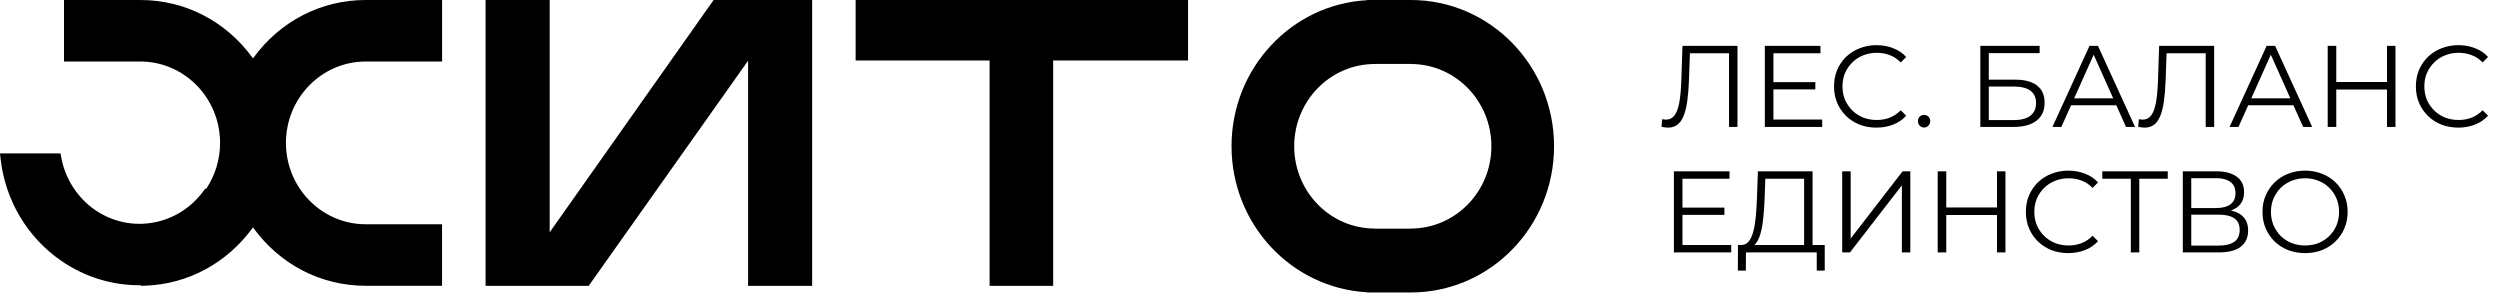
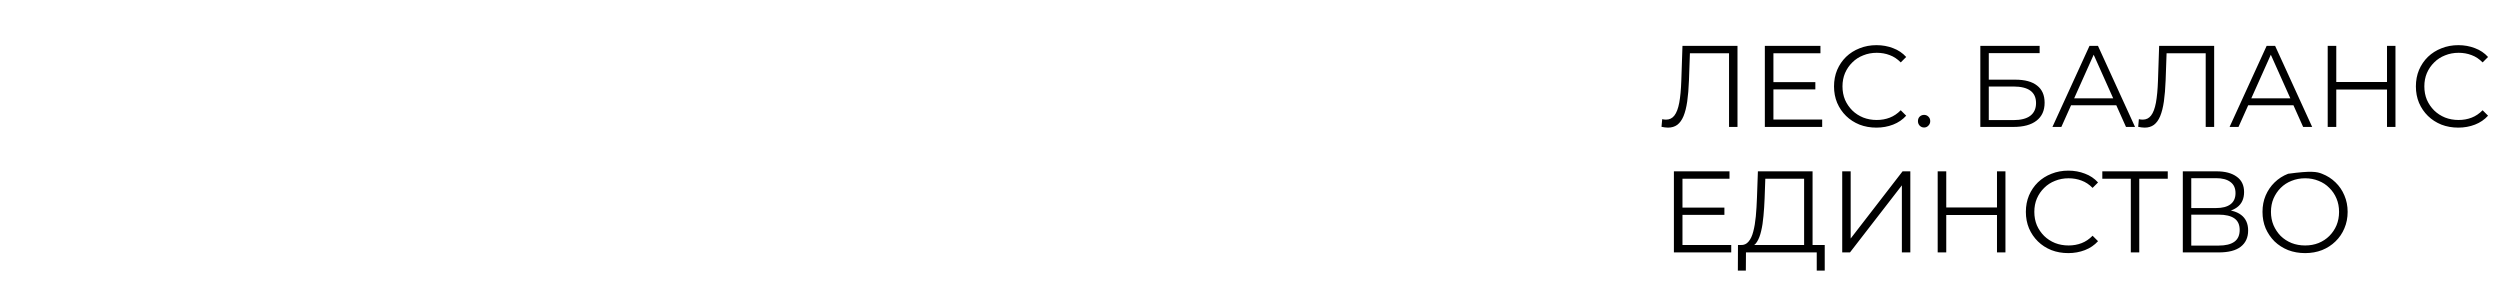
<svg xmlns="http://www.w3.org/2000/svg" width="259" height="31" viewBox="0 0 259 31" fill="none">
-   <path d="M37.886 6.374H45.801V0H37.886C33.273 0 29.038 2.18 26.264 5.978L26.209 6.05L26.16 5.978C23.389 2.18 19.155 0 14.542 0H6.631V6.374H14.542C19.096 6.374 22.799 10.154 22.799 14.803C22.799 16.492 22.313 18.123 21.385 19.524L21.349 19.578L21.272 19.529L21.024 19.862C19.794 21.515 18.015 22.642 16.01 23.034C13.857 23.461 11.663 22.997 9.839 21.745C8.005 20.479 6.726 18.479 6.334 16.249L6.271 15.889H0L0.05 16.371C0.514 20.704 2.811 24.588 6.352 27.025C8.753 28.678 11.55 29.552 14.438 29.552H14.605V29.611L15.051 29.597C19.452 29.444 23.502 27.268 26.155 23.628L26.209 23.556L26.259 23.628C29.034 27.426 33.269 29.606 37.882 29.606H45.797V23.232H37.882C33.332 23.232 29.624 19.452 29.624 14.803C29.624 10.154 33.327 6.374 37.882 6.374H37.886Z" fill="black" />
-   <path d="M56.946 0V24.065L73.93 0H84.138V29.615H77.502V6.289L60.987 29.615H50.306V0H56.942H56.946Z" fill="black" />
-   <path d="M123.082 0H88.643V6.266H102.522V29.615H109.108V6.266H123.082V0Z" fill="black" />
-   <path d="M146.161 0H141.597V0.023C133.786 0.459 127.587 7.064 127.587 15.15C127.587 23.232 133.79 29.836 141.597 30.277V30.3H146.161C154.355 30.3 161 23.515 161 15.15C161 6.784 154.355 0 146.161 0ZM146.161 23.678V23.687H142.426V23.678C137.818 23.678 134.079 19.862 134.079 15.154C134.079 10.447 137.818 6.631 142.426 6.631V6.622H146.161V6.631C150.774 6.631 154.508 10.447 154.508 15.154C154.508 19.862 150.769 23.678 146.161 23.678Z" fill="black" />
-   <path d="M172.804 13.222C172.692 13.222 172.584 13.214 172.48 13.198C172.376 13.19 172.26 13.17 172.132 13.138L172.204 12.346C172.34 12.378 172.472 12.394 172.6 12.394C172.96 12.394 173.248 12.254 173.464 11.974C173.688 11.686 173.856 11.246 173.968 10.654C174.08 10.054 174.152 9.286 174.184 8.35L174.304 4.75H180.004V13.15H179.128V5.278L179.356 5.518H174.868L175.084 5.266L174.976 8.326C174.944 9.166 174.884 9.894 174.796 10.51C174.708 11.118 174.58 11.626 174.412 12.034C174.244 12.434 174.028 12.734 173.764 12.934C173.5 13.126 173.18 13.222 172.804 13.222ZM183.63 8.506H188.07V9.262H183.63V8.506ZM183.726 12.382H188.778V13.15H182.838V4.75H188.598V5.518H183.726V12.382ZM194.397 13.222C193.765 13.222 193.181 13.118 192.645 12.91C192.109 12.694 191.645 12.394 191.253 12.01C190.861 11.626 190.553 11.174 190.329 10.654C190.113 10.134 190.005 9.566 190.005 8.95C190.005 8.334 190.113 7.766 190.329 7.246C190.553 6.726 190.861 6.274 191.253 5.89C191.653 5.506 192.121 5.21 192.657 5.002C193.193 4.786 193.777 4.678 194.409 4.678C195.017 4.678 195.589 4.782 196.125 4.99C196.661 5.19 197.113 5.494 197.481 5.902L196.917 6.466C196.573 6.114 196.193 5.862 195.777 5.71C195.361 5.55 194.913 5.47 194.433 5.47C193.929 5.47 193.461 5.558 193.029 5.734C192.597 5.902 192.221 6.146 191.901 6.466C191.581 6.778 191.329 7.146 191.145 7.57C190.969 7.986 190.881 8.446 190.881 8.95C190.881 9.454 190.969 9.918 191.145 10.342C191.329 10.758 191.581 11.126 191.901 11.446C192.221 11.758 192.597 12.002 193.029 12.178C193.461 12.346 193.929 12.43 194.433 12.43C194.913 12.43 195.361 12.35 195.777 12.19C196.193 12.03 196.573 11.774 196.917 11.422L197.481 11.986C197.113 12.394 196.661 12.702 196.125 12.91C195.589 13.118 195.013 13.222 194.397 13.222ZM199.335 13.21C199.159 13.21 199.007 13.146 198.879 13.018C198.759 12.89 198.699 12.734 198.699 12.55C198.699 12.358 198.759 12.202 198.879 12.082C199.007 11.962 199.159 11.902 199.335 11.902C199.511 11.902 199.659 11.962 199.779 12.082C199.907 12.202 199.971 12.358 199.971 12.55C199.971 12.734 199.907 12.89 199.779 13.018C199.659 13.146 199.511 13.21 199.335 13.21ZM205.162 13.15V4.75H211.306V5.506H206.038V8.254H208.786C209.778 8.254 210.53 8.458 211.042 8.866C211.562 9.266 211.822 9.858 211.822 10.642C211.822 11.45 211.542 12.07 210.982 12.502C210.43 12.934 209.634 13.15 208.594 13.15H205.162ZM206.038 12.442H208.582C209.358 12.442 209.942 12.294 210.334 11.998C210.734 11.694 210.934 11.254 210.934 10.678C210.934 9.534 210.15 8.962 208.582 8.962H206.038V12.442ZM212.633 13.15L216.473 4.75H217.349L221.189 13.15H220.253L216.725 5.266H217.085L213.557 13.15H212.633ZM214.145 10.906L214.409 10.186H219.293L219.557 10.906H214.145ZM222.187 13.222C222.075 13.222 221.967 13.214 221.863 13.198C221.759 13.19 221.643 13.17 221.515 13.138L221.587 12.346C221.723 12.378 221.855 12.394 221.983 12.394C222.343 12.394 222.631 12.254 222.847 11.974C223.071 11.686 223.239 11.246 223.351 10.654C223.463 10.054 223.535 9.286 223.567 8.35L223.687 4.75H229.387V13.15H228.511V5.278L228.739 5.518H224.251L224.467 5.266L224.359 8.326C224.327 9.166 224.267 9.894 224.179 10.51C224.091 11.118 223.963 11.626 223.795 12.034C223.627 12.434 223.411 12.734 223.147 12.934C222.883 13.126 222.563 13.222 222.187 13.222ZM230.985 13.15L234.825 4.75H235.701L239.541 13.15H238.605L235.077 5.266H235.437L231.909 13.15H230.985ZM232.497 10.906L232.761 10.186H237.645L237.909 10.906H232.497ZM247.294 4.75H248.17V13.15H247.294V4.75ZM242.038 13.15H241.15V4.75H242.038V13.15ZM247.378 9.274H241.942V8.494H247.378V9.274ZM254.678 13.222C254.046 13.222 253.462 13.118 252.926 12.91C252.39 12.694 251.926 12.394 251.534 12.01C251.142 11.626 250.834 11.174 250.61 10.654C250.394 10.134 250.286 9.566 250.286 8.95C250.286 8.334 250.394 7.766 250.61 7.246C250.834 6.726 251.142 6.274 251.534 5.89C251.934 5.506 252.402 5.21 252.938 5.002C253.474 4.786 254.058 4.678 254.69 4.678C255.298 4.678 255.87 4.782 256.406 4.99C256.942 5.19 257.394 5.494 257.762 5.902L257.198 6.466C256.854 6.114 256.474 5.862 256.058 5.71C255.642 5.55 255.194 5.47 254.714 5.47C254.21 5.47 253.742 5.558 253.31 5.734C252.878 5.902 252.502 6.146 252.182 6.466C251.862 6.778 251.61 7.146 251.426 7.57C251.25 7.986 251.162 8.446 251.162 8.95C251.162 9.454 251.25 9.918 251.426 10.342C251.61 10.758 251.862 11.126 252.182 11.446C252.502 11.758 252.878 12.002 253.31 12.178C253.742 12.346 254.21 12.43 254.714 12.43C255.194 12.43 255.642 12.35 256.058 12.19C256.474 12.03 256.854 11.774 257.198 11.422L257.762 11.986C257.394 12.394 256.942 12.702 256.406 12.91C255.87 13.118 255.294 13.222 254.678 13.222ZM174.208 21.506H178.648V22.262H174.208V21.506ZM174.304 25.382H179.356V26.15H173.416V17.75H179.176V18.518H174.304V25.382ZM186.906 25.73V18.518H182.886L182.814 20.558C182.79 21.19 182.75 21.798 182.694 22.382C182.646 22.958 182.566 23.478 182.454 23.942C182.35 24.398 182.206 24.77 182.022 25.058C181.846 25.346 181.614 25.514 181.326 25.562L180.354 25.382C180.674 25.398 180.938 25.282 181.146 25.034C181.362 24.786 181.526 24.438 181.638 23.99C181.758 23.542 181.846 23.018 181.902 22.418C181.958 21.818 181.998 21.17 182.022 20.474L182.118 17.75H187.782V25.73H186.906ZM180.042 28.034L180.054 25.382H189.042V28.034H188.214V26.15H180.882L180.87 28.034H180.042ZM190.854 26.15V17.75H191.73V24.71L197.106 17.75H197.91V26.15H197.034V19.202L191.658 26.15H190.854ZM206.888 17.75H207.764V26.15H206.888V17.75ZM201.632 26.15H200.744V17.75H201.632V26.15ZM206.972 22.274H201.536V21.494H206.972V22.274ZM214.272 26.222C213.64 26.222 213.056 26.118 212.52 25.91C211.984 25.694 211.52 25.394 211.128 25.01C210.736 24.626 210.428 24.174 210.204 23.654C209.988 23.134 209.88 22.566 209.88 21.95C209.88 21.334 209.988 20.766 210.204 20.246C210.428 19.726 210.736 19.274 211.128 18.89C211.528 18.506 211.996 18.21 212.532 18.002C213.068 17.786 213.652 17.678 214.284 17.678C214.892 17.678 215.464 17.782 216 17.99C216.536 18.19 216.988 18.494 217.356 18.902L216.792 19.466C216.448 19.114 216.068 18.862 215.652 18.71C215.236 18.55 214.788 18.47 214.308 18.47C213.804 18.47 213.336 18.558 212.904 18.734C212.472 18.902 212.096 19.146 211.776 19.466C211.456 19.778 211.204 20.146 211.02 20.57C210.844 20.986 210.756 21.446 210.756 21.95C210.756 22.454 210.844 22.918 211.02 23.342C211.204 23.758 211.456 24.126 211.776 24.446C212.096 24.758 212.472 25.002 212.904 25.178C213.336 25.346 213.804 25.43 214.308 25.43C214.788 25.43 215.236 25.35 215.652 25.19C216.068 25.03 216.448 24.774 216.792 24.422L217.356 24.986C216.988 25.394 216.536 25.702 216 25.91C215.464 26.118 214.888 26.222 214.272 26.222ZM220.752 26.15V18.278L220.992 18.518H217.8V17.75H224.58V18.518H221.4L221.628 18.278V26.15H220.752ZM226.139 26.15V17.75H229.631C230.519 17.75 231.215 17.934 231.719 18.302C232.231 18.662 232.487 19.194 232.487 19.898C232.487 20.594 232.243 21.122 231.755 21.482C231.267 21.834 230.627 22.01 229.835 22.01L230.039 21.71C230.975 21.71 231.687 21.894 232.175 22.262C232.663 22.63 232.907 23.17 232.907 23.882C232.907 24.602 232.651 25.162 232.139 25.562C231.635 25.954 230.875 26.15 229.859 26.15H226.139ZM227.015 25.442H229.859C230.571 25.442 231.111 25.31 231.479 25.046C231.847 24.782 232.031 24.374 232.031 23.822C232.031 23.278 231.847 22.878 231.479 22.622C231.111 22.366 230.571 22.238 229.859 22.238H227.015V25.442ZM227.015 21.554H229.583C230.231 21.554 230.727 21.426 231.071 21.17C231.423 20.906 231.599 20.518 231.599 20.006C231.599 19.494 231.423 19.11 231.071 18.854C230.727 18.59 230.231 18.458 229.583 18.458H227.015V21.554ZM238.811 26.222C238.179 26.222 237.591 26.118 237.047 25.91C236.511 25.694 236.043 25.394 235.643 25.01C235.251 24.618 234.943 24.166 234.719 23.654C234.503 23.134 234.395 22.566 234.395 21.95C234.395 21.334 234.503 20.77 234.719 20.258C234.943 19.738 235.251 19.286 235.643 18.902C236.043 18.51 236.511 18.21 237.047 18.002C237.583 17.786 238.171 17.678 238.811 17.678C239.443 17.678 240.027 17.786 240.563 18.002C241.099 18.21 241.563 18.506 241.955 18.89C242.355 19.274 242.663 19.726 242.879 20.246C243.103 20.766 243.215 21.334 243.215 21.95C243.215 22.566 243.103 23.134 242.879 23.654C242.663 24.174 242.355 24.626 241.955 25.01C241.563 25.394 241.099 25.694 240.563 25.91C240.027 26.118 239.443 26.222 238.811 26.222ZM238.811 25.43C239.315 25.43 239.779 25.346 240.203 25.178C240.635 25.002 241.007 24.758 241.319 24.446C241.639 24.126 241.887 23.758 242.063 23.342C242.239 22.918 242.327 22.454 242.327 21.95C242.327 21.446 242.239 20.986 242.063 20.57C241.887 20.146 241.639 19.778 241.319 19.466C241.007 19.146 240.635 18.902 240.203 18.734C239.779 18.558 239.315 18.47 238.811 18.47C238.307 18.47 237.839 18.558 237.407 18.734C236.975 18.902 236.599 19.146 236.279 19.466C235.967 19.778 235.719 20.146 235.535 20.57C235.359 20.986 235.271 21.446 235.271 21.95C235.271 22.446 235.359 22.906 235.535 23.33C235.719 23.754 235.967 24.126 236.279 24.446C236.599 24.758 236.975 25.002 237.407 25.178C237.839 25.346 238.307 25.43 238.811 25.43Z" fill="black" />
+   <path d="M172.804 13.222C172.692 13.222 172.584 13.214 172.48 13.198C172.376 13.19 172.26 13.17 172.132 13.138L172.204 12.346C172.34 12.378 172.472 12.394 172.6 12.394C172.96 12.394 173.248 12.254 173.464 11.974C173.688 11.686 173.856 11.246 173.968 10.654C174.08 10.054 174.152 9.286 174.184 8.35L174.304 4.75H180.004V13.15H179.128V5.278L179.356 5.518H174.868L175.084 5.266L174.976 8.326C174.944 9.166 174.884 9.894 174.796 10.51C174.708 11.118 174.58 11.626 174.412 12.034C174.244 12.434 174.028 12.734 173.764 12.934C173.5 13.126 173.18 13.222 172.804 13.222ZM183.63 8.506H188.07V9.262H183.63V8.506ZM183.726 12.382H188.778V13.15H182.838V4.75H188.598V5.518H183.726V12.382ZM194.397 13.222C193.765 13.222 193.181 13.118 192.645 12.91C192.109 12.694 191.645 12.394 191.253 12.01C190.861 11.626 190.553 11.174 190.329 10.654C190.113 10.134 190.005 9.566 190.005 8.95C190.005 8.334 190.113 7.766 190.329 7.246C190.553 6.726 190.861 6.274 191.253 5.89C191.653 5.506 192.121 5.21 192.657 5.002C193.193 4.786 193.777 4.678 194.409 4.678C195.017 4.678 195.589 4.782 196.125 4.99C196.661 5.19 197.113 5.494 197.481 5.902L196.917 6.466C196.573 6.114 196.193 5.862 195.777 5.71C195.361 5.55 194.913 5.47 194.433 5.47C193.929 5.47 193.461 5.558 193.029 5.734C192.597 5.902 192.221 6.146 191.901 6.466C191.581 6.778 191.329 7.146 191.145 7.57C190.969 7.986 190.881 8.446 190.881 8.95C190.881 9.454 190.969 9.918 191.145 10.342C191.329 10.758 191.581 11.126 191.901 11.446C192.221 11.758 192.597 12.002 193.029 12.178C193.461 12.346 193.929 12.43 194.433 12.43C194.913 12.43 195.361 12.35 195.777 12.19C196.193 12.03 196.573 11.774 196.917 11.422L197.481 11.986C197.113 12.394 196.661 12.702 196.125 12.91C195.589 13.118 195.013 13.222 194.397 13.222ZM199.335 13.21C199.159 13.21 199.007 13.146 198.879 13.018C198.759 12.89 198.699 12.734 198.699 12.55C198.699 12.358 198.759 12.202 198.879 12.082C199.007 11.962 199.159 11.902 199.335 11.902C199.511 11.902 199.659 11.962 199.779 12.082C199.907 12.202 199.971 12.358 199.971 12.55C199.971 12.734 199.907 12.89 199.779 13.018C199.659 13.146 199.511 13.21 199.335 13.21ZM205.162 13.15V4.75H211.306V5.506H206.038V8.254H208.786C209.778 8.254 210.53 8.458 211.042 8.866C211.562 9.266 211.822 9.858 211.822 10.642C211.822 11.45 211.542 12.07 210.982 12.502C210.43 12.934 209.634 13.15 208.594 13.15H205.162ZM206.038 12.442H208.582C209.358 12.442 209.942 12.294 210.334 11.998C210.734 11.694 210.934 11.254 210.934 10.678C210.934 9.534 210.15 8.962 208.582 8.962H206.038V12.442ZM212.633 13.15L216.473 4.75H217.349L221.189 13.15H220.253L216.725 5.266H217.085L213.557 13.15H212.633ZM214.145 10.906L214.409 10.186H219.293L219.557 10.906H214.145ZM222.187 13.222C222.075 13.222 221.967 13.214 221.863 13.198C221.759 13.19 221.643 13.17 221.515 13.138L221.587 12.346C221.723 12.378 221.855 12.394 221.983 12.394C222.343 12.394 222.631 12.254 222.847 11.974C223.071 11.686 223.239 11.246 223.351 10.654C223.463 10.054 223.535 9.286 223.567 8.35L223.687 4.75H229.387V13.15H228.511V5.278L228.739 5.518H224.251L224.467 5.266L224.359 8.326C224.327 9.166 224.267 9.894 224.179 10.51C224.091 11.118 223.963 11.626 223.795 12.034C223.627 12.434 223.411 12.734 223.147 12.934C222.883 13.126 222.563 13.222 222.187 13.222ZM230.985 13.15L234.825 4.75H235.701L239.541 13.15H238.605L235.077 5.266H235.437L231.909 13.15H230.985ZM232.497 10.906L232.761 10.186H237.645L237.909 10.906H232.497ZM247.294 4.75H248.17V13.15H247.294V4.75ZM242.038 13.15H241.15V4.75H242.038V13.15ZM247.378 9.274H241.942V8.494H247.378V9.274ZM254.678 13.222C254.046 13.222 253.462 13.118 252.926 12.91C252.39 12.694 251.926 12.394 251.534 12.01C251.142 11.626 250.834 11.174 250.61 10.654C250.394 10.134 250.286 9.566 250.286 8.95C250.286 8.334 250.394 7.766 250.61 7.246C250.834 6.726 251.142 6.274 251.534 5.89C251.934 5.506 252.402 5.21 252.938 5.002C253.474 4.786 254.058 4.678 254.69 4.678C255.298 4.678 255.87 4.782 256.406 4.99C256.942 5.19 257.394 5.494 257.762 5.902L257.198 6.466C256.854 6.114 256.474 5.862 256.058 5.71C255.642 5.55 255.194 5.47 254.714 5.47C254.21 5.47 253.742 5.558 253.31 5.734C252.878 5.902 252.502 6.146 252.182 6.466C251.862 6.778 251.61 7.146 251.426 7.57C251.25 7.986 251.162 8.446 251.162 8.95C251.162 9.454 251.25 9.918 251.426 10.342C251.61 10.758 251.862 11.126 252.182 11.446C252.502 11.758 252.878 12.002 253.31 12.178C253.742 12.346 254.21 12.43 254.714 12.43C255.194 12.43 255.642 12.35 256.058 12.19C256.474 12.03 256.854 11.774 257.198 11.422L257.762 11.986C257.394 12.394 256.942 12.702 256.406 12.91C255.87 13.118 255.294 13.222 254.678 13.222ZM174.208 21.506H178.648V22.262H174.208V21.506ZM174.304 25.382H179.356V26.15H173.416V17.75H179.176V18.518H174.304V25.382ZM186.906 25.73V18.518H182.886L182.814 20.558C182.79 21.19 182.75 21.798 182.694 22.382C182.646 22.958 182.566 23.478 182.454 23.942C182.35 24.398 182.206 24.77 182.022 25.058C181.846 25.346 181.614 25.514 181.326 25.562L180.354 25.382C180.674 25.398 180.938 25.282 181.146 25.034C181.362 24.786 181.526 24.438 181.638 23.99C181.758 23.542 181.846 23.018 181.902 22.418C181.958 21.818 181.998 21.17 182.022 20.474L182.118 17.75H187.782V25.73H186.906ZM180.042 28.034L180.054 25.382H189.042V28.034H188.214V26.15H180.882L180.87 28.034H180.042ZM190.854 26.15V17.75H191.73V24.71L197.106 17.75H197.91V26.15H197.034V19.202L191.658 26.15H190.854ZM206.888 17.75H207.764V26.15H206.888V17.75ZM201.632 26.15H200.744V17.75H201.632V26.15ZM206.972 22.274H201.536V21.494H206.972V22.274ZM214.272 26.222C213.64 26.222 213.056 26.118 212.52 25.91C211.984 25.694 211.52 25.394 211.128 25.01C210.736 24.626 210.428 24.174 210.204 23.654C209.988 23.134 209.88 22.566 209.88 21.95C209.88 21.334 209.988 20.766 210.204 20.246C210.428 19.726 210.736 19.274 211.128 18.89C211.528 18.506 211.996 18.21 212.532 18.002C213.068 17.786 213.652 17.678 214.284 17.678C214.892 17.678 215.464 17.782 216 17.99C216.536 18.19 216.988 18.494 217.356 18.902L216.792 19.466C216.448 19.114 216.068 18.862 215.652 18.71C215.236 18.55 214.788 18.47 214.308 18.47C213.804 18.47 213.336 18.558 212.904 18.734C212.472 18.902 212.096 19.146 211.776 19.466C211.456 19.778 211.204 20.146 211.02 20.57C210.844 20.986 210.756 21.446 210.756 21.95C210.756 22.454 210.844 22.918 211.02 23.342C211.204 23.758 211.456 24.126 211.776 24.446C212.096 24.758 212.472 25.002 212.904 25.178C213.336 25.346 213.804 25.43 214.308 25.43C214.788 25.43 215.236 25.35 215.652 25.19C216.068 25.03 216.448 24.774 216.792 24.422L217.356 24.986C216.988 25.394 216.536 25.702 216 25.91C215.464 26.118 214.888 26.222 214.272 26.222ZM220.752 26.15V18.278L220.992 18.518H217.8V17.75H224.58V18.518H221.4L221.628 18.278V26.15H220.752ZM226.139 26.15V17.75H229.631C230.519 17.75 231.215 17.934 231.719 18.302C232.231 18.662 232.487 19.194 232.487 19.898C232.487 20.594 232.243 21.122 231.755 21.482C231.267 21.834 230.627 22.01 229.835 22.01L230.039 21.71C230.975 21.71 231.687 21.894 232.175 22.262C232.663 22.63 232.907 23.17 232.907 23.882C232.907 24.602 232.651 25.162 232.139 25.562C231.635 25.954 230.875 26.15 229.859 26.15H226.139ZM227.015 25.442H229.859C230.571 25.442 231.111 25.31 231.479 25.046C231.847 24.782 232.031 24.374 232.031 23.822C232.031 23.278 231.847 22.878 231.479 22.622C231.111 22.366 230.571 22.238 229.859 22.238H227.015V25.442ZM227.015 21.554H229.583C230.231 21.554 230.727 21.426 231.071 21.17C231.423 20.906 231.599 20.518 231.599 20.006C231.599 19.494 231.423 19.11 231.071 18.854C230.727 18.59 230.231 18.458 229.583 18.458H227.015V21.554ZM238.811 26.222C238.179 26.222 237.591 26.118 237.047 25.91C236.511 25.694 236.043 25.394 235.643 25.01C235.251 24.618 234.943 24.166 234.719 23.654C234.503 23.134 234.395 22.566 234.395 21.95C234.395 21.334 234.503 20.77 234.719 20.258C234.943 19.738 235.251 19.286 235.643 18.902C236.043 18.51 236.511 18.21 237.047 18.002C239.443 17.678 240.027 17.786 240.563 18.002C241.099 18.21 241.563 18.506 241.955 18.89C242.355 19.274 242.663 19.726 242.879 20.246C243.103 20.766 243.215 21.334 243.215 21.95C243.215 22.566 243.103 23.134 242.879 23.654C242.663 24.174 242.355 24.626 241.955 25.01C241.563 25.394 241.099 25.694 240.563 25.91C240.027 26.118 239.443 26.222 238.811 26.222ZM238.811 25.43C239.315 25.43 239.779 25.346 240.203 25.178C240.635 25.002 241.007 24.758 241.319 24.446C241.639 24.126 241.887 23.758 242.063 23.342C242.239 22.918 242.327 22.454 242.327 21.95C242.327 21.446 242.239 20.986 242.063 20.57C241.887 20.146 241.639 19.778 241.319 19.466C241.007 19.146 240.635 18.902 240.203 18.734C239.779 18.558 239.315 18.47 238.811 18.47C238.307 18.47 237.839 18.558 237.407 18.734C236.975 18.902 236.599 19.146 236.279 19.466C235.967 19.778 235.719 20.146 235.535 20.57C235.359 20.986 235.271 21.446 235.271 21.95C235.271 22.446 235.359 22.906 235.535 23.33C235.719 23.754 235.967 24.126 236.279 24.446C236.599 24.758 236.975 25.002 237.407 25.178C237.839 25.346 238.307 25.43 238.811 25.43Z" fill="black" />
</svg>